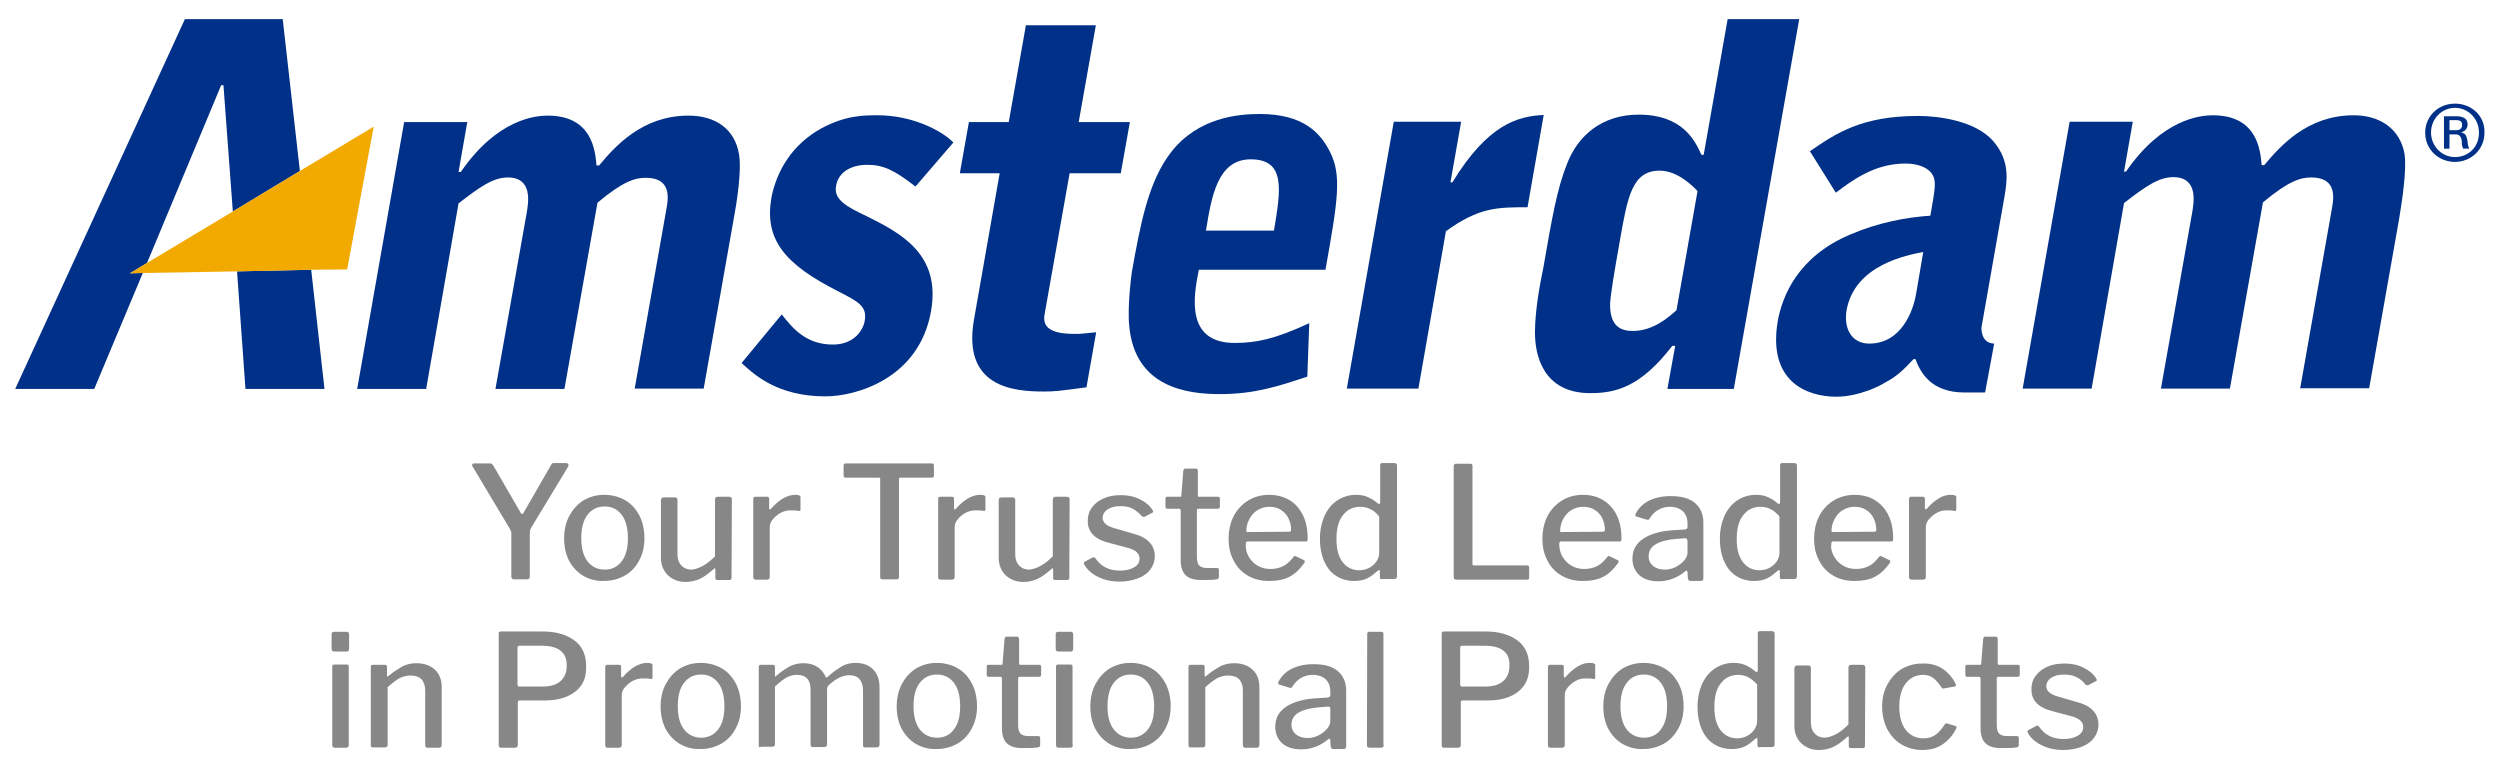
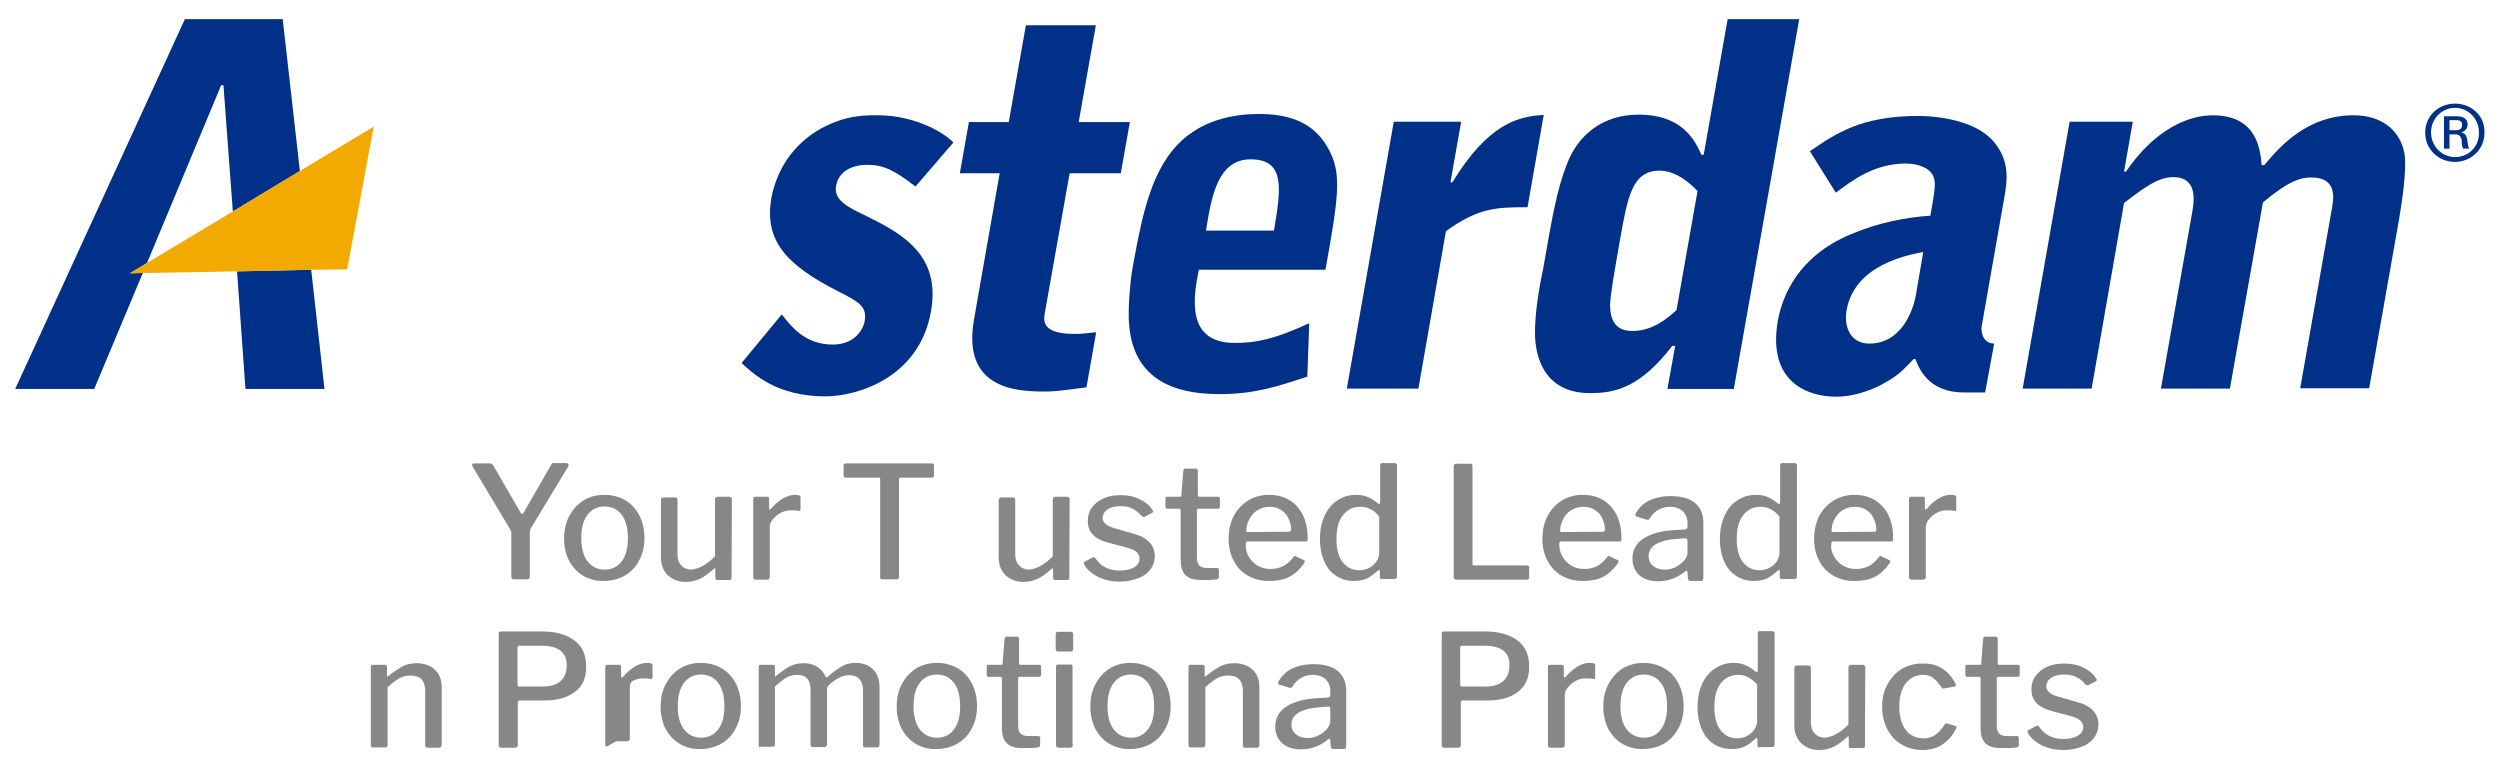
<svg xmlns="http://www.w3.org/2000/svg" version="1.1" id="Layer_1" x="0px" y="0px" viewBox="0 0 772 237.3" style="enable-background:new 0 0 772 237.3;" xml:space="preserve">
  <style type="text/css">
	.st0{fill:none;}
	.st1{fill:#003087;}
	.st2{fill:#F2A900;}
	.st3{fill:#878787;}
</style>
  <path class="st0" d="M570.4,96c-0.9,5.6,1.7,10.2,7,10.2c9.9,0,13.6-9.9,14.5-15.4l2.2-12.8C589,78.9,572.8,81.8,570.4,96z" />
  <path class="st0" d="M504.2,102c6.4,0,11-4.3,13.5-6.4l6.5-36.8c-1.5-1.7-6.3-6.3-11.7-6.3c-8.4,0-9.8,8-12.3,21.7  c-1.8,10.3-2.8,16.2-3,19.3C497.3,100.5,500.6,102,504.2,102z" />
  <path class="st0" d="M386.2,49.2c-10.3,0-12.2,11.5-13.8,22h21C395.6,58.7,397.1,49.2,386.2,49.2z" />
  <path class="st0" d="M758.5,37.2h-2.1v3.1h2.1c1.3,0,1.8-0.7,1.8-1.5C760.3,37.8,759.8,37.2,758.5,37.2z" />
  <polygon class="st0" points="68.3,26.3 45.4,81.2 71.9,65.3 69,26.3 " />
-   <path class="st0" d="M758.1,33.4c-4.1,0-7.4,3.4-7.4,7.6c0,4.3,3.3,7.6,7.4,7.6s7.4-3.4,7.4-7.6C765.6,36.8,762.4,33.4,758.1,33.4z   M760.4,45.9c-0.1-0.6-0.2-1.2-0.4-1.7c-0.1-0.7-0.1-1.3-0.4-1.9c-0.2-0.5-0.7-0.8-1.3-0.8h-2.1v4.4h-1.7v-10h3.9  c1.8,0,3.4,0.5,3.4,2.5c0,1.2-0.8,2.1-2,2.5v0.1c1.4,0.2,1.5,0.9,1.7,2.2c0.1,0.8,0.2,2,0.6,2.7H760.4z" />
  <polygon class="st1" points="75.8,120.1 100.2,120.1 96.1,83.3 73.2,83.8 " />
  <polygon class="st1" points="45.4,81.2 68.3,26.3 69,26.3 71.9,65.3 92.6,52.8 87.3,5.9 57.1,5.9 4.7,120.1 29.1,120.1 44.1,84.3   40.1,84.4 " />
  <polygon class="st2" points="96.1,83.3 107.2,83.2 115.4,39.1 92.6,52.8 71.9,65.3 45.4,81.2 40.1,84.4 44.1,84.3 73.2,83.8 " />
-   <path class="st1" d="M228.2,47.6c-1.3-7.8-7.3-11.9-15.6-11.9c-14.2,0-22.6,9.4-27.6,15.4h-0.8c-0.4-4.4-1.2-15.4-15.1-15.4  c-3.8,0-15.6,1.1-26.8,17.4h-0.7l2.7-15.4h-19.5l-14.5,82.4h21.3l10-57.3c6.6-5.1,10.7-8,15.2-8c7.8,0,6.4,7.8,5.8,11.2l-9.6,54.1  h21.3l10.2-57.5c8.1-6.8,11.8-7.7,14.9-7.7c7.2,0,7.2,5.1,6.5,9l-9.9,56.1h21.3l9.2-52C227.5,62.7,229.1,52.6,228.2,47.6z" />
  <path class="st1" d="M257.2,106.4c-8.3,0-12.4-5-15.8-9.3l-12.4,15c3.8,3.5,11,10.3,25.9,10.3c9.2,0,28.9-5.3,32.6-26.3  c3.1-17.6-9.3-24.1-20-29.4c-5.9-2.8-10.2-5-9.3-9.4c0.7-4,4.4-6.4,9.6-6.4c5.1,0,8.4,1.7,14.9,6.7l11.7-13.6  c-3.7-3.8-12.9-8.4-23.3-8.4c-4.4,0-9.9,0-17.4,4c-9.1,5-13.9,13.2-15.5,21.5c-2.2,12.9,4.1,20.5,20.7,28.9c6,3.1,9,4.5,8.1,9.2  C266.5,102,263.7,106.4,257.2,106.4z" />
  <path class="st1" d="M322.7,96.3l7.6-42.8h15.8l2.8-15.8h-15.8l5.3-29.9h-21.6l-5.3,29.9h-12.3l-2.8,15.8h12.3l-7.9,45  c-3.8,21.1,12.2,22.4,21.5,22.4c3.3,0,4.3-0.1,13.2-1.3l3-17c-4.6,0.5-5,0.5-6.1,0.5C321.4,103.3,322.2,98.9,322.7,96.3z" />
  <path class="st1" d="M381.3,105.9c-15.2,0-12.8-14.2-11.1-22.6h39.1c3.8-21.3,5.1-29.1,1.4-36.4c-3-6-8.4-11.7-21.7-11.7  c-6.7,0-19,1.1-27.3,11.7c-7.2,9.2-9.6,22.7-12.2,37.2c-0.1,0.6-1.4,10.4-0.8,16.5c1.7,19,17.8,21.1,28,21.1c10.9,0,18.2-2.5,27-5.4  l0.6-16.5C393.7,104.7,388,105.9,381.3,105.9z M386.2,49.2c10.9,0,9.3,9.4,7.2,22h-21C374.1,60.7,376,49.2,386.2,49.2z" />
  <path class="st1" d="M446.5,71.4c10.2-7.4,15.9-7.4,25.2-7.4l5-28.5c-8,0.4-17.2,2.8-28.2,20.8h-0.6l3.3-18.7h-20.8l-14.5,82.4H438  L446.5,71.4z" />
  <path class="st1" d="M474,102.7c0,7,2.5,18.7,17.1,18.7c8,0,15.6-2,25.3-14.6h0.9l-2.4,13.3h20.5L555.6,5.9h-22.1l-7.4,41.9h-0.7  c-2-4.4-5.8-12.4-19.4-12.4c-11.3,0-18.8,6.5-22.1,15.2c-3.1,7.7-4.7,17-7.3,32C475.3,88.7,474,96.5,474,102.7z M500.2,74.4  c2.4-13.7,3.8-21.7,12.3-21.7c5.4,0,10,4.5,11.7,6.3l-6.5,36.8c-2.4,2.1-7.1,6.4-13.5,6.4c-3.8,0-7.1-1.5-7-8.4  C497.4,90.5,498.4,84.6,500.2,74.4z" />
  <path class="st1" d="M615.8,106.1c-4.1-0.1-4-4.7-3.9-5.1l7.1-40.4c0.7-4.4,1.9-10.6-3.3-16.8c-5.6-6.7-17.6-8-23.3-8  c-17.6,0-25.5,5.4-33.5,10.9l8,12.8c5.2-3.9,12-9,21.5-9c4.3,0,7.3,1.5,8.4,3.5c1.2,2.1,0.7,4.5-0.7,12.6  c-7.4,0.5-16.1,2.1-24.7,5.8c-16.2,6.8-21,19-22.4,26.6c-3.3,19,9.2,23.5,18,23.5c7.2,0,13.8-3.5,15-4.3c3.8-2,5.7-3.9,8.9-7.3h0.6  c1.4,3.8,4.6,10.3,15.1,10.3h6.4L615.8,106.1z M591.7,90.7c-0.9,5.4-4.6,15.4-14.5,15.4c-5.3,0-7.9-4.5-7-10.2  c2.5-14.2,18.8-17.1,23.7-18.1L591.7,90.7z" />
  <path class="st1" d="M726.8,35.6c-14.2,0-22.6,9.4-27.6,15.4h-0.8c-0.4-4.4-1.2-15.4-15.1-15.4c-3.8,0-15.6,1.1-26.8,17.4h-0.6  l2.7-15.4h-19.5l-14.5,82.4h21.3l10-57.3c6.6-5.1,10.7-8,15.2-8c7.8,0,6.4,7.8,5.8,11.2l-9.6,54.1h21.3l10.2-57.5  c8.1-6.8,11.8-7.7,14.9-7.7c7.2,0,7.2,5.1,6.5,9l-9.9,56.1h21.3l9.2-52c0.9-5.4,2.5-15.6,1.7-20.5C741.1,39.9,735.1,35.6,726.8,35.6  z" />
  <path class="st1" d="M760,40.9L760,40.9c1.3-0.4,2-1.3,2-2.5c0-2-1.8-2.5-3.4-2.5h-3.9v10h1.7v-4.4h2.1c0.6,0,1.1,0.4,1.3,0.8  c0.4,0.5,0.4,1.2,0.4,1.9c0,0.6,0.2,1.2,0.4,1.7h1.9c-0.4-0.7-0.5-1.9-0.6-2.7C761.6,41.9,761.4,41.2,760,40.9z M758.5,40.2h-2.1  v-3.1h2.1c1.4,0,1.8,0.6,1.8,1.5C760.3,39.5,759.8,40.2,758.5,40.2z" />
  <path class="st1" d="M758.1,32c-5,0-9.2,3.7-9.2,9s4.3,9,9.2,9c4.8,0,9.1-3.7,9.1-9C767.4,35.7,763.1,32,758.1,32z M758.1,48.5  c-4.1,0-7.4-3.4-7.4-7.6s3.3-7.6,7.4-7.6s7.4,3.4,7.4,7.6C765.6,45.2,762.4,48.5,758.1,48.5z" />
  <g>
    <path class="st3" d="M175.5,143.4c0.1,0.1,0.1,0.3,0,0.6L164,163c-0.1,0.2-0.2,0.5-0.3,0.7c0,0.2-0.1,0.6-0.1,1.2V178   c0,0.4-0.1,0.6-0.2,0.7c-0.2,0.1-0.4,0.2-0.8,0.2h-3.9c-0.5,0-0.8-0.3-0.8-0.8v-13.3c0-0.3,0-0.6-0.1-0.7c-0.1-0.2-0.2-0.4-0.3-0.7   l-11.6-19.4c-0.1-0.2-0.1-0.3-0.1-0.4c0-0.3,0.2-0.5,0.7-0.5h4.6c0.3,0,0.6,0,0.7,0.1c0.1,0.1,0.3,0.3,0.5,0.5l8.4,14.5   c0.2,0.4,0.4,0.5,0.5,0.5c0.2,0,0.4-0.1,0.5-0.4l8.4-14.6c0.1-0.3,0.3-0.5,0.4-0.6c0.1-0.1,0.4-0.1,0.7-0.1h3.9   C175.3,143.2,175.4,143.2,175.5,143.4z" />
    <path class="st3" d="M180.1,177.8c-1.9-1.1-3.3-2.7-4.4-4.7c-1-2-1.5-4.3-1.5-6.8c0-2.6,0.5-4.9,1.6-7c1.1-2,2.5-3.6,4.4-4.8   c1.9-1.1,4-1.7,6.4-1.7c2.4,0,4.6,0.6,6.5,1.7c1.9,1.1,3.3,2.7,4.4,4.8c1,2,1.5,4.3,1.5,6.9c0,2.5-0.5,4.8-1.6,6.8   c-1,2-2.5,3.6-4.4,4.7c-1.9,1.1-4.1,1.7-6.5,1.7C184.2,179.5,182,178.9,180.1,177.8z M192,173.3c1.3-1.7,1.9-4.1,1.9-7.1   s-0.6-5.5-1.9-7.2c-1.3-1.7-3-2.6-5.3-2.6c-2.3,0-4,0.9-5.3,2.6c-1.3,1.7-1.9,4.1-1.9,7.2c0,3,0.6,5.4,1.9,7.1   c1.3,1.7,3.1,2.6,5.4,2.6C189,175.9,190.7,175,192,173.3z" />
    <path class="st3" d="M220.8,171.8v-17.6c0-0.5,0.3-0.8,0.9-0.8h3.5c0.5,0,0.8,0.3,0.8,0.8l-0.1,24.2c0,0.5-0.2,0.7-0.6,0.7h-3.8   c-0.4,0-0.6-0.2-0.6-0.6v-2.7c0-0.4-0.2-0.4-0.5-0.1c-1.6,1.4-3,2.5-4.4,3.1c-1.4,0.6-2.8,0.9-4.3,0.9c-2.2,0-4-0.7-5.5-2.1   c-1.4-1.4-2.1-3.2-2.1-5.4v-17.7c0-0.6,0.3-0.9,0.9-0.9h3.5c0.5,0,0.7,0.3,0.7,0.8v16.8c0,1.4,0.4,2.6,1.2,3.4   c0.8,0.9,1.9,1.3,3.2,1.3C216,175.6,218.3,174.3,220.8,171.8z" />
    <path class="st3" d="M232.6,178.2v-24.1c0-0.5,0.2-0.7,0.6-0.7h3.7c0.4,0,0.6,0.2,0.6,0.6v3c0,0.2,0.1,0.3,0.2,0.3   c0.1,0,0.2,0,0.4-0.2c1.2-1.4,2.4-2.4,3.7-3.2c1.3-0.7,2.5-1.1,3.7-1.1c1.1,0,1.7,0.2,1.7,0.7v3.8c0,0.4-0.2,0.5-0.5,0.5   c-0.6-0.2-1.5-0.2-2.6-0.2c-0.9,0-1.9,0.2-2.9,0.7c-1,0.5-1.8,1.2-2.5,2s-1,1.6-1,2.5v15.4c0,0.5-0.3,0.8-0.9,0.8h-3.4   C232.9,179,232.6,178.7,232.6,178.2z" />
    <path class="st3" d="M260.5,143.8c0-0.5,0.2-0.7,0.7-0.7h26.5c0.5,0,0.7,0.2,0.7,0.7v3.1c0,0.4-0.2,0.6-0.7,0.6h-9.6   c-0.2,0-0.3,0-0.4,0.1c-0.1,0.1-0.1,0.2-0.1,0.3v30.3c0,0.5-0.2,0.7-0.7,0.7h-4.5c-0.4,0-0.6-0.2-0.6-0.7V148c0-0.2,0-0.4-0.1-0.4   c-0.1-0.1-0.2-0.1-0.4-0.1h-10.1c-0.5,0-0.7-0.2-0.7-0.6V143.8z" />
-     <path class="st3" d="M289.7,178.2v-24.1c0-0.5,0.2-0.7,0.6-0.7h3.7c0.4,0,0.6,0.2,0.6,0.6v3c0,0.2,0.1,0.3,0.2,0.3   c0.1,0,0.2,0,0.4-0.2c1.2-1.4,2.4-2.4,3.7-3.2c1.3-0.7,2.5-1.1,3.7-1.1c1.1,0,1.7,0.2,1.7,0.7v3.8c0,0.4-0.2,0.5-0.5,0.5   c-0.6-0.2-1.5-0.2-2.6-0.2c-0.9,0-1.9,0.2-2.9,0.7c-1,0.5-1.8,1.2-2.5,2s-1,1.6-1,2.5v15.4c0,0.5-0.3,0.8-0.9,0.8h-3.4   C289.9,179,289.7,178.7,289.7,178.2z" />
    <path class="st3" d="M325.1,171.8v-17.6c0-0.5,0.3-0.8,0.9-0.8h3.5c0.5,0,0.8,0.3,0.8,0.8l-0.1,24.2c0,0.5-0.2,0.7-0.6,0.7h-3.8   c-0.4,0-0.6-0.2-0.6-0.6v-2.7c0-0.4-0.2-0.4-0.5-0.1c-1.6,1.4-3,2.5-4.4,3.1c-1.4,0.6-2.8,0.9-4.3,0.9c-2.2,0-4-0.7-5.5-2.1   c-1.4-1.4-2.1-3.2-2.1-5.4v-17.7c0-0.6,0.3-0.9,0.9-0.9h3.5c0.5,0,0.7,0.3,0.7,0.8v16.8c0,1.4,0.4,2.6,1.2,3.4   c0.8,0.9,1.9,1.3,3.2,1.3C320.3,175.6,322.6,174.3,325.1,171.8z" />
    <path class="st3" d="M349.8,157.1c-1.1-0.6-2.4-0.8-3.8-0.8c-1.6,0-2.9,0.3-4,1c-1,0.7-1.5,1.6-1.5,2.7c0,0.6,0.3,1.2,0.8,1.7   c0.5,0.5,1.4,1,2.8,1.4l5.9,1.7c2.3,0.6,3.9,1.5,5,2.7c1.1,1.2,1.6,2.6,1.6,4.3c0,1.5-0.5,2.9-1.4,4.1c-0.9,1.2-2.2,2.1-3.8,2.7   c-1.6,0.6-3.5,1-5.6,1c-2.6,0-4.8-0.5-6.8-1.5c-2-1-3.4-2.3-4.2-3.8c-0.1-0.2-0.1-0.3-0.1-0.4c0-0.2,0.1-0.3,0.2-0.4l2.4-1.3   c0.2-0.1,0.4-0.1,0.5-0.1c0.2,0,0.3,0.1,0.4,0.2c1.7,2.6,4.2,3.9,7.6,3.9c1.8,0,3.2-0.3,4.4-1c1.2-0.7,1.7-1.6,1.7-2.7   c0-0.8-0.3-1.5-1-2.1c-0.7-0.6-1.7-1-3.3-1.4l-4.9-1.3c-2.4-0.6-4.1-1.4-5.2-2.6c-1.1-1.1-1.6-2.5-1.6-4.3c0-1.5,0.4-2.9,1.3-4.1   c0.9-1.2,2-2.1,3.6-2.8c1.5-0.7,3.3-1,5.3-1c2.2,0,4.2,0.4,5.9,1.3c1.7,0.8,3,1.9,3.9,3.3c0.1,0.2,0.2,0.4,0.2,0.5   s-0.1,0.2-0.2,0.3l-2.5,1.3c-0.1,0-0.2,0-0.3,0c-0.2,0-0.4-0.1-0.5-0.2C351.8,158.5,350.9,157.7,349.8,157.1z" />
    <path class="st3" d="M370,157.1c-0.3,0-0.4,0.2-0.4,0.5v14.2c0,1.4,0.2,2.3,0.7,2.8c0.5,0.5,1.3,0.8,2.4,0.8h3.1   c0.4,0,0.6,0.2,0.6,0.6v2.1c0,0.5-0.2,0.7-0.7,0.8c-1,0.2-2.7,0.2-4.9,0.2c-2.1,0-3.7-0.5-4.7-1.5c-1-1-1.5-2.5-1.5-4.6v-15.3   c0-0.4-0.2-0.6-0.5-0.6h-3.6c-0.4,0-0.6-0.2-0.6-0.6v-2.6c0-0.4,0.2-0.5,0.6-0.5h3.9c0.3,0,0.4-0.1,0.4-0.4l0.6-7.6   c0.1-0.5,0.3-0.7,0.6-0.7h3.3c0.4,0,0.6,0.3,0.6,0.8v7.5c0,0.3,0.1,0.4,0.4,0.4h5.8c0.4,0,0.6,0.2,0.6,0.5v2.6   c0,0.4-0.2,0.6-0.7,0.6H370z" />
    <path class="st3" d="M385.6,171.9c0.7,1.2,1.6,2.1,2.8,2.8c1.2,0.7,2.5,1,3.9,1c1.5,0,2.8-0.3,4-0.9c1.2-0.6,2.2-1.6,3.2-2.9   c0.1-0.1,0.2-0.2,0.3-0.2c0.2,0,0.3,0,0.4,0.1l2.5,1.2c0.2,0.1,0.2,0.2,0.2,0.4c0,0.1,0,0.2-0.1,0.4c-1.4,2-2.9,3.4-4.6,4.3   c-1.7,0.9-3.8,1.3-6.3,1.3c-2.4,0-4.6-0.5-6.5-1.6c-1.9-1.1-3.4-2.6-4.4-4.6c-1.1-2-1.6-4.2-1.6-6.7c0-2.7,0.5-5.1,1.6-7.2   c1.1-2.1,2.6-3.6,4.5-4.8c1.9-1.1,4-1.7,6.3-1.7c2.4,0,4.5,0.5,6.3,1.6c1.8,1,3.2,2.6,4.2,4.6c1,2,1.5,4.4,1.5,7.1v0.2   c0,0.3,0,0.5-0.1,0.7s-0.3,0.2-0.6,0.2h-17.9c-0.3,0-0.5,0.3-0.5,0.8C384.6,169.4,384.9,170.7,385.6,171.9z M397.8,164.2   c0.3,0,0.5,0,0.7-0.1c0.1-0.1,0.2-0.3,0.2-0.5c0-1.3-0.3-2.4-0.8-3.5c-0.5-1.1-1.3-2-2.3-2.6c-1-0.7-2.2-1-3.6-1   c-1.4,0-2.7,0.4-3.8,1.1c-1.1,0.7-1.9,1.7-2.5,2.9c-0.6,1.2-0.9,2.5-0.8,3.8L397.8,164.2z" />
    <path class="st3" d="M426.1,178.2v-1.8c0-0.3-0.1-0.4-0.2-0.4c-0.1,0-0.2,0.1-0.4,0.2c-1,0.9-2,1.7-3.1,2.3   c-1.1,0.6-2.6,0.9-4.3,0.9c-2,0-3.8-0.5-5.4-1.5c-1.6-1-2.8-2.4-3.7-4.4c-0.9-1.9-1.4-4.3-1.4-7.1c0-2.7,0.5-5,1.4-7.1   c1-2.1,2.3-3.7,4-4.8c1.7-1.1,3.6-1.7,5.7-1.7c1.4,0,2.6,0.2,3.7,0.7c1.1,0.5,2.1,1.1,3,1.9c0.2,0.2,0.3,0.2,0.5,0.2   c0.2,0,0.3-0.2,0.3-0.6v-11.3c0-0.5,0.2-0.7,0.6-0.7h3.9c0.2,0,0.3,0.1,0.5,0.2c0.1,0.1,0.2,0.3,0.2,0.5v34.3   c0,0.3-0.1,0.5-0.2,0.6c-0.1,0.1-0.4,0.2-0.7,0.2h-3.3C426.3,179,426.1,178.7,426.1,178.2z M423.1,157.2c-0.9-0.5-2-0.7-3.1-0.7   c-2.2,0-4,0.9-5.3,2.6c-1.4,1.7-2,4.2-2,7.4s0.7,5.6,2,7.2c1.3,1.6,3,2.4,5.1,2.4c1.1,0,2.2-0.3,3.1-0.8c0.9-0.5,1.7-1.2,2.2-2   s0.8-1.7,0.8-2.5v-11.3C425,158.4,424.1,157.6,423.1,157.2z" />
    <path class="st3" d="M449.6,143.2h4.5c0.4,0,0.6,0.2,0.6,0.7v30.2c0,0.2,0,0.3,0.1,0.4c0.1,0.1,0.2,0.1,0.4,0.1h16.3   c0.2,0,0.4,0,0.5,0.1c0.1,0.1,0.2,0.2,0.2,0.5v3.2c0,0.4-0.2,0.6-0.7,0.6h-21.8c-0.3,0-0.5-0.1-0.6-0.2c-0.1-0.1-0.2-0.3-0.2-0.6   v-34.3C449,143.4,449.2,143.2,449.6,143.2z" />
    <path class="st3" d="M482.5,171.9c0.7,1.2,1.6,2.1,2.8,2.8c1.2,0.7,2.5,1,3.9,1c1.5,0,2.8-0.3,4-0.9c1.2-0.6,2.2-1.6,3.2-2.9   c0.1-0.1,0.2-0.2,0.3-0.2c0.2,0,0.3,0,0.4,0.1l2.5,1.2c0.2,0.1,0.2,0.2,0.2,0.4c0,0.1,0,0.2-0.1,0.4c-1.4,2-2.9,3.4-4.6,4.3   c-1.7,0.9-3.8,1.3-6.3,1.3c-2.4,0-4.6-0.5-6.5-1.6s-3.4-2.6-4.4-4.6c-1.1-2-1.6-4.2-1.6-6.7c0-2.7,0.5-5.1,1.6-7.2   c1.1-2.1,2.6-3.6,4.5-4.8c1.9-1.1,4-1.7,6.3-1.7c2.4,0,4.5,0.5,6.3,1.6s3.2,2.6,4.2,4.6c1,2,1.5,4.4,1.5,7.1v0.2   c0,0.3,0,0.5-0.1,0.7s-0.3,0.2-0.6,0.2H482c-0.3,0-0.5,0.3-0.5,0.8C481.5,169.4,481.8,170.7,482.5,171.9z M494.7,164.2   c0.3,0,0.5,0,0.7-0.1c0.1-0.1,0.2-0.3,0.2-0.5c0-1.3-0.3-2.4-0.8-3.5c-0.5-1.1-1.3-2-2.3-2.6c-1-0.7-2.2-1-3.6-1   c-1.4,0-2.7,0.4-3.8,1.1c-1.1,0.7-1.9,1.7-2.5,2.9s-0.9,2.5-0.8,3.8L494.7,164.2z" />
    <path class="st3" d="M512.1,179.5c-2.5,0-4.4-0.6-5.9-1.9c-1.4-1.3-2.1-3-2.1-5.1c0-2.6,1.1-4.7,3.4-6.2s5.5-2.4,9.7-2.6l3.1-0.2   c0.5-0.1,0.8-0.3,0.8-0.7v-1.2c0-1.6-0.5-2.8-1.4-3.7c-1-0.9-2.3-1.4-4-1.4c-2.6,0-4.8,1.2-6.3,3.6c-0.1,0.2-0.2,0.3-0.3,0.4   c-0.1,0-0.3,0-0.5,0l-3.3-1c-0.2-0.1-0.3-0.2-0.3-0.4c0-0.1,0-0.3,0.1-0.5c0.9-1.7,2.3-3.1,4.1-4c1.9-0.9,4.1-1.4,6.7-1.4   c3.4,0,5.9,0.7,7.6,2.2s2.5,3.5,2.5,6v17.1c0,0.3-0.1,0.5-0.2,0.7c-0.1,0.1-0.3,0.2-0.6,0.2H522c-0.5,0-0.7-0.3-0.8-1l-0.1-1.8   c-0.1-0.3-0.2-0.4-0.3-0.4c-0.1,0-0.3,0.1-0.5,0.3C518,178.4,515.2,179.5,512.1,179.5z M520.4,166.2l-2.6,0.2   c-2.7,0.2-4.8,0.7-6.4,1.6c-1.6,0.9-2.3,2.2-2.3,3.8c0,1.3,0.5,2.2,1.4,3c0.9,0.7,2.1,1.1,3.6,1.1c1.7,0,3.4-0.6,4.9-1.8   c1.4-1.1,2.1-2.3,2.1-3.4V167C521,166.5,520.8,166.2,520.4,166.2z" />
    <path class="st3" d="M549.6,178.2v-1.8c0-0.3-0.1-0.4-0.2-0.4c-0.1,0-0.2,0.1-0.4,0.2c-1,0.9-2,1.7-3.1,2.3   c-1.1,0.6-2.6,0.9-4.3,0.9c-2,0-3.8-0.5-5.4-1.5c-1.6-1-2.8-2.4-3.7-4.4c-0.9-1.9-1.4-4.3-1.4-7.1c0-2.7,0.5-5,1.4-7.1   c1-2.1,2.3-3.7,4-4.8c1.7-1.1,3.6-1.7,5.7-1.7c1.4,0,2.6,0.2,3.7,0.7c1.1,0.5,2.1,1.1,3,1.9c0.2,0.2,0.3,0.2,0.5,0.2   c0.2,0,0.3-0.2,0.3-0.6v-11.3c0-0.5,0.2-0.7,0.6-0.7h3.9c0.2,0,0.3,0.1,0.5,0.2c0.1,0.1,0.2,0.3,0.2,0.5v34.3   c0,0.3-0.1,0.5-0.2,0.6c-0.1,0.1-0.4,0.2-0.7,0.2h-3.3C549.9,179,549.6,178.7,549.6,178.2z M546.7,157.2c-0.9-0.5-2-0.7-3.1-0.7   c-2.2,0-4,0.9-5.3,2.6c-1.4,1.7-2,4.2-2,7.4s0.7,5.6,2,7.2c1.3,1.6,3,2.4,5.1,2.4c1.1,0,2.2-0.3,3.1-0.8c0.9-0.5,1.7-1.2,2.2-2   s0.8-1.7,0.8-2.5v-11.3C548.6,158.4,547.6,157.6,546.7,157.2z" />
    <path class="st3" d="M566.4,171.9c0.7,1.2,1.6,2.1,2.8,2.8c1.2,0.7,2.5,1,3.9,1c1.5,0,2.8-0.3,4-0.9c1.2-0.6,2.2-1.6,3.2-2.9   c0.1-0.1,0.2-0.2,0.3-0.2c0.2,0,0.3,0,0.4,0.1l2.5,1.2c0.2,0.1,0.2,0.2,0.2,0.4c0,0.1,0,0.2-0.1,0.4c-1.4,2-2.9,3.4-4.6,4.3   c-1.7,0.9-3.8,1.3-6.3,1.3c-2.4,0-4.6-0.5-6.5-1.6s-3.4-2.6-4.4-4.6c-1.1-2-1.6-4.2-1.6-6.7c0-2.7,0.5-5.1,1.6-7.2   c1.1-2.1,2.6-3.6,4.5-4.8c1.9-1.1,4-1.7,6.3-1.7c2.4,0,4.5,0.5,6.3,1.6s3.2,2.6,4.2,4.6c1,2,1.5,4.4,1.5,7.1v0.2   c0,0.3,0,0.5-0.1,0.7s-0.3,0.2-0.6,0.2h-17.9c-0.3,0-0.5,0.3-0.5,0.8C565.3,169.4,565.7,170.7,566.4,171.9z M578.5,164.2   c0.3,0,0.5,0,0.7-0.1c0.1-0.1,0.2-0.3,0.2-0.5c0-1.3-0.3-2.4-0.8-3.5c-0.5-1.1-1.3-2-2.3-2.6c-1-0.7-2.2-1-3.6-1   c-1.4,0-2.7,0.4-3.8,1.1c-1.1,0.7-1.9,1.7-2.5,2.9s-0.9,2.5-0.8,3.8L578.5,164.2z" />
    <path class="st3" d="M589.5,178.2v-24.1c0-0.5,0.2-0.7,0.6-0.7h3.7c0.4,0,0.6,0.2,0.6,0.6v3c0,0.2,0.1,0.3,0.2,0.3   c0.1,0,0.2,0,0.4-0.2c1.2-1.4,2.4-2.4,3.7-3.2s2.5-1.1,3.7-1.1c1.1,0,1.7,0.2,1.7,0.7v3.8c0,0.4-0.2,0.5-0.5,0.5   c-0.6-0.2-1.5-0.2-2.6-0.2c-0.9,0-1.9,0.2-2.8,0.7c-1,0.5-1.8,1.2-2.5,2c-0.7,0.8-1,1.6-1,2.5v15.4c0,0.5-0.3,0.8-0.9,0.8h-3.4   C589.8,179,589.5,178.7,589.5,178.2z" />
-     <path class="st3" d="M107.8,200.2c0,0.4-0.1,0.6-0.2,0.8c-0.1,0.2-0.4,0.2-0.7,0.2h-3.6c-0.3,0-0.5-0.1-0.7-0.2   c-0.1-0.1-0.2-0.4-0.2-0.7v-4.4c0-0.5,0.2-0.8,0.7-0.8h4c0.2,0,0.4,0.1,0.5,0.2c0.1,0.1,0.2,0.3,0.2,0.6V200.2z M107.7,230   c0,0.4-0.1,0.6-0.2,0.7c-0.1,0.1-0.4,0.2-0.7,0.2h-3.3c-0.3,0-0.5-0.1-0.7-0.2c-0.1-0.1-0.2-0.3-0.2-0.6V206c0-0.3,0-0.4,0.1-0.6   c0.1-0.1,0.3-0.2,0.5-0.2h3.9c0.4,0,0.6,0.2,0.6,0.7V230z" />
    <path class="st3" d="M114.5,230.1V206c0-0.5,0.2-0.7,0.6-0.7h3.8c0.4,0,0.6,0.2,0.6,0.6v2.7c0,0.2,0,0.3,0.1,0.3   c0.1,0,0.2,0,0.4-0.2c1.7-1.4,3.2-2.3,4.4-3c1.3-0.6,2.7-0.9,4.2-0.9c2.4,0,4.3,0.7,5.7,2c1.4,1.3,2.1,3.1,2.1,5.4v17.8   c0,0.6-0.3,0.9-0.8,0.9H132c-0.5,0-0.7-0.3-0.7-0.8v-16.9c0-1.4-0.4-2.6-1.1-3.4c-0.8-0.8-1.9-1.2-3.4-1.2c-1.2,0-2.4,0.3-3.4,0.8   c-1,0.6-2.3,1.5-3.7,2.8v17.8c0,0.3-0.1,0.5-0.2,0.6c-0.1,0.1-0.4,0.2-0.7,0.2h-3.4C114.8,230.9,114.5,230.7,114.5,230.1z" />
    <path class="st3" d="M177.6,213.6c-2.3,1.8-5.5,2.7-9.3,2.7h-7.9c-0.3,0-0.5,0.2-0.5,0.5v13.3c0,0.5-0.3,0.8-0.9,0.8h-4.2   c-0.5,0-0.8-0.2-0.8-0.7v-34.4c0-0.3,0-0.4,0.1-0.6c0.1-0.1,0.3-0.2,0.5-0.2h12.9c4.1,0,7.3,0.9,9.8,2.7c2.5,1.8,3.7,4.5,3.7,8   C181.1,209.2,180,211.8,177.6,213.6z M167.3,199.4h-6.7c-0.3,0-0.4,0-0.6,0.1c-0.1,0.1-0.2,0.3-0.2,0.5v11.3c0,0.5,0.2,0.7,0.5,0.7   h7.2c2.4,0,4.2-0.5,5.5-1.6c1.3-1.1,2-2.7,2-4.8C175.1,201.5,172.5,199.4,167.3,199.4z" />
-     <path class="st3" d="M186.9,230.1V206c0-0.5,0.2-0.7,0.6-0.7h3.7c0.4,0,0.6,0.2,0.6,0.6v3c0,0.2,0.1,0.3,0.2,0.3   c0.1,0,0.2,0,0.4-0.2c1.2-1.4,2.4-2.4,3.7-3.2c1.3-0.7,2.5-1.1,3.7-1.1c1.1,0,1.7,0.2,1.7,0.7v3.8c0,0.4-0.2,0.5-0.5,0.5   c-0.6-0.2-1.5-0.2-2.6-0.2c-0.9,0-1.9,0.2-2.9,0.7c-1,0.5-1.8,1.2-2.5,2s-1,1.6-1,2.5v15.4c0,0.5-0.3,0.8-0.9,0.8h-3.4   C187.1,230.9,186.9,230.7,186.9,230.1z" />
+     <path class="st3" d="M186.9,230.1V206c0-0.5,0.2-0.7,0.6-0.7h3.7c0.4,0,0.6,0.2,0.6,0.6v3c0,0.2,0.1,0.3,0.2,0.3   c0.1,0,0.2,0,0.4-0.2c1.2-1.4,2.4-2.4,3.7-3.2c1.3-0.7,2.5-1.1,3.7-1.1c1.1,0,1.7,0.2,1.7,0.7v3.8c0,0.4-0.2,0.5-0.5,0.5   c-0.6-0.2-1.5-0.2-2.6-0.2c-0.9,0-1.9,0.2-2.9,0.7s-1,1.6-1,2.5v15.4c0,0.5-0.3,0.8-0.9,0.8h-3.4   C187.1,230.9,186.9,230.7,186.9,230.1z" />
    <path class="st3" d="M209.9,229.7c-1.9-1.1-3.3-2.7-4.4-4.7c-1-2-1.5-4.3-1.5-6.8c0-2.6,0.5-4.9,1.6-7c1.1-2,2.5-3.6,4.4-4.8   c1.9-1.1,4-1.7,6.4-1.7c2.4,0,4.6,0.6,6.5,1.7c1.9,1.1,3.3,2.7,4.4,4.8c1,2,1.5,4.3,1.5,6.9c0,2.5-0.5,4.8-1.6,6.8   c-1,2-2.5,3.6-4.4,4.7c-1.9,1.1-4.1,1.7-6.5,1.7C213.9,231.4,211.8,230.8,209.9,229.7z M221.8,225.2c1.3-1.7,1.9-4.1,1.9-7.1   s-0.6-5.5-1.9-7.2c-1.3-1.7-3-2.6-5.3-2.6c-2.3,0-4,0.9-5.3,2.6c-1.3,1.7-1.9,4.1-1.9,7.2c0,3,0.6,5.4,1.9,7.1   c1.3,1.7,3.1,2.6,5.4,2.6C218.7,227.8,220.5,226.9,221.8,225.2z" />
    <path class="st3" d="M234.3,230.1V206c0-0.5,0.2-0.7,0.6-0.7h3.8c0.4,0,0.6,0.2,0.6,0.6v2.7c0,0.2,0,0.3,0.1,0.3s0.2,0,0.3-0.2   c1.6-1.4,3.1-2.3,4.3-3c1.3-0.6,2.6-0.9,4.1-0.9c1.8,0,3.2,0.4,4.4,1.2s2,1.9,2.5,3.1c0.1,0.1,0.1,0.1,0.2,0.1   c0.1,0,0.3-0.1,0.4-0.2c1.5-1.4,3-2.4,4.3-3.2s2.8-1.1,4.3-1.1c2.3,0,4.1,0.7,5.4,2c1.3,1.3,2,3.2,2,5.5v17.7   c0,0.6-0.3,0.9-0.9,0.9h-3.6c-0.3,0-0.4-0.1-0.5-0.2c-0.1-0.1-0.1-0.3-0.1-0.6v-16.9c0-1.4-0.4-2.6-1.1-3.4   c-0.7-0.8-1.8-1.2-3.2-1.2c-1.9,0-4,1-6.2,3c-0.2,0.2-0.4,0.4-0.5,0.7c-0.1,0.2-0.1,0.5-0.1,0.7v16.9c0,0.6-0.3,0.9-0.9,0.9h-3.5   c-0.5,0-0.7-0.3-0.7-0.8v-16.9c0-1.4-0.3-2.6-1-3.4c-0.7-0.8-1.8-1.2-3.2-1.2c-1.2,0-2.2,0.3-3.2,0.8c-1,0.6-2.2,1.5-3.6,2.8v17.8   c0,0.3-0.1,0.5-0.2,0.6c-0.1,0.1-0.4,0.2-0.7,0.2H235C234.5,230.9,234.3,230.7,234.3,230.1z" />
    <path class="st3" d="M282.8,229.7c-1.9-1.1-3.3-2.7-4.4-4.7c-1-2-1.5-4.3-1.5-6.8c0-2.6,0.5-4.9,1.6-7c1.1-2,2.5-3.6,4.4-4.8   c1.9-1.1,4-1.7,6.4-1.7c2.4,0,4.6,0.6,6.5,1.7c1.9,1.1,3.3,2.7,4.4,4.8c1,2,1.5,4.3,1.5,6.9c0,2.5-0.5,4.8-1.6,6.8   c-1,2-2.5,3.6-4.4,4.7c-1.9,1.1-4.1,1.7-6.5,1.7C286.8,231.4,284.7,230.8,282.8,229.7z M294.6,225.2c1.3-1.7,1.9-4.1,1.9-7.1   s-0.6-5.5-1.9-7.2c-1.3-1.7-3-2.6-5.3-2.6c-2.3,0-4,0.9-5.3,2.6c-1.3,1.7-1.9,4.1-1.9,7.2c0,3,0.6,5.4,1.9,7.1   c1.3,1.7,3.1,2.6,5.4,2.6C291.6,227.8,293.4,226.9,294.6,225.2z" />
    <path class="st3" d="M314.8,209c-0.3,0-0.4,0.2-0.4,0.5v14.2c0,1.4,0.2,2.3,0.7,2.8c0.5,0.5,1.3,0.8,2.4,0.8h3.1   c0.4,0,0.6,0.2,0.6,0.6v2.1c0,0.5-0.2,0.7-0.7,0.8c-1,0.2-2.7,0.2-4.9,0.2c-2.1,0-3.7-0.5-4.7-1.5c-1-1-1.5-2.5-1.5-4.6v-15.3   c0-0.4-0.2-0.6-0.5-0.6h-3.6c-0.4,0-0.6-0.2-0.6-0.6v-2.6c0-0.4,0.2-0.5,0.6-0.5h3.9c0.3,0,0.4-0.1,0.4-0.4l0.6-7.6   c0.1-0.5,0.3-0.7,0.6-0.7h3.3c0.4,0,0.6,0.3,0.6,0.8v7.5c0,0.3,0.1,0.4,0.4,0.4h5.8c0.4,0,0.6,0.2,0.6,0.5v2.6   c0,0.4-0.2,0.6-0.7,0.6H314.8z" />
    <path class="st3" d="M331.4,200.2c0,0.4-0.1,0.6-0.2,0.8c-0.1,0.2-0.4,0.2-0.7,0.2h-3.6c-0.3,0-0.5-0.1-0.7-0.2   c-0.1-0.1-0.2-0.4-0.2-0.7v-4.4c0-0.5,0.2-0.8,0.7-0.8h4c0.2,0,0.4,0.1,0.5,0.2c0.1,0.1,0.2,0.3,0.2,0.6V200.2z M331.3,230   c0,0.4-0.1,0.6-0.2,0.7c-0.1,0.1-0.4,0.2-0.7,0.2H327c-0.3,0-0.5-0.1-0.7-0.2c-0.1-0.1-0.2-0.3-0.2-0.6V206c0-0.3,0-0.4,0.1-0.6   c0.1-0.1,0.3-0.2,0.5-0.2h3.9c0.4,0,0.6,0.2,0.6,0.7V230z" />
    <path class="st3" d="M342.6,229.7c-1.9-1.1-3.3-2.7-4.4-4.7c-1-2-1.5-4.3-1.5-6.8c0-2.6,0.5-4.9,1.6-7c1.1-2,2.5-3.6,4.4-4.8   c1.9-1.1,4-1.7,6.4-1.7c2.4,0,4.6,0.6,6.5,1.7c1.9,1.1,3.3,2.7,4.4,4.8c1,2,1.5,4.3,1.5,6.9c0,2.5-0.5,4.8-1.6,6.8   c-1,2-2.5,3.6-4.4,4.7c-1.9,1.1-4.1,1.7-6.5,1.7C346.7,231.4,344.5,230.8,342.6,229.7z M354.5,225.2c1.3-1.7,1.9-4.1,1.9-7.1   s-0.6-5.5-1.9-7.2c-1.3-1.7-3-2.6-5.3-2.6c-2.3,0-4,0.9-5.3,2.6c-1.3,1.7-1.9,4.1-1.9,7.2c0,3,0.6,5.4,1.9,7.1   c1.3,1.7,3.1,2.6,5.4,2.6C351.5,227.8,353.2,226.9,354.5,225.2z" />
    <path class="st3" d="M367,230.1V206c0-0.5,0.2-0.7,0.6-0.7h3.8c0.4,0,0.6,0.2,0.6,0.6v2.7c0,0.2,0,0.3,0.1,0.3c0.1,0,0.2,0,0.4-0.2   c1.7-1.4,3.2-2.3,4.4-3c1.3-0.6,2.7-0.9,4.2-0.9c2.4,0,4.3,0.7,5.7,2c1.4,1.3,2.1,3.1,2.1,5.4v17.8c0,0.6-0.3,0.9-0.8,0.9h-3.6   c-0.5,0-0.7-0.3-0.7-0.8v-16.9c0-1.4-0.4-2.6-1.1-3.4c-0.8-0.8-1.9-1.2-3.4-1.2c-1.2,0-2.4,0.3-3.4,0.8c-1,0.6-2.3,1.5-3.7,2.8   v17.8c0,0.3-0.1,0.5-0.2,0.6c-0.1,0.1-0.4,0.2-0.7,0.2h-3.4C367.3,230.9,367,230.7,367,230.1z" />
    <path class="st3" d="M401.8,231.4c-2.5,0-4.4-0.6-5.9-1.9c-1.4-1.3-2.1-3-2.1-5.1c0-2.6,1.1-4.7,3.4-6.2s5.5-2.4,9.7-2.6l3.1-0.2   c0.5-0.1,0.8-0.3,0.8-0.7v-1.2c0-1.6-0.5-2.8-1.4-3.7c-1-0.9-2.3-1.4-4-1.4c-2.6,0-4.8,1.2-6.3,3.6c-0.1,0.2-0.2,0.3-0.3,0.4   c-0.1,0-0.3,0-0.5,0l-3.3-1c-0.2-0.1-0.3-0.2-0.3-0.4c0-0.1,0-0.3,0.1-0.5c0.9-1.7,2.3-3.1,4.1-4c1.9-0.9,4.1-1.4,6.7-1.4   c3.4,0,5.9,0.7,7.6,2.2s2.5,3.5,2.5,6v17.1c0,0.3-0.1,0.5-0.2,0.7c-0.1,0.1-0.3,0.2-0.6,0.2h-3.2c-0.5,0-0.7-0.3-0.8-1l-0.1-1.8   c-0.1-0.3-0.2-0.4-0.3-0.4c-0.1,0-0.3,0.1-0.5,0.3C407.7,230.3,405,231.4,401.8,231.4z M410.1,218.2l-2.6,0.2   c-2.7,0.2-4.8,0.7-6.4,1.6c-1.6,0.9-2.3,2.2-2.3,3.8c0,1.3,0.5,2.2,1.4,3c0.9,0.7,2.1,1.1,3.6,1.1c1.7,0,3.4-0.6,4.9-1.8   c1.4-1.1,2.1-2.3,2.1-3.4v-3.8C410.8,218.4,410.6,218.1,410.1,218.2z" />
-     <path class="st3" d="M427.3,230c0,0.4-0.1,0.6-0.2,0.7c-0.1,0.1-0.4,0.2-0.8,0.2H423c-0.3,0-0.5-0.1-0.7-0.2   c-0.1-0.1-0.2-0.3-0.2-0.6l0.1-34.3c0-0.5,0.2-0.7,0.6-0.7h3.8c0.4,0,0.6,0.2,0.6,0.7V230z" />
    <path class="st3" d="M468.8,213.6c-2.3,1.8-5.5,2.7-9.3,2.7h-7.9c-0.3,0-0.5,0.2-0.5,0.5v13.3c0,0.5-0.3,0.8-0.9,0.8H446   c-0.5,0-0.8-0.2-0.8-0.7v-34.4c0-0.3,0-0.4,0.1-0.6c0.1-0.1,0.3-0.2,0.5-0.2h12.9c4.1,0,7.3,0.9,9.8,2.7c2.5,1.8,3.7,4.5,3.7,8   C472.3,209.2,471.1,211.8,468.8,213.6z M458.4,199.4h-6.7c-0.3,0-0.4,0-0.6,0.1c-0.1,0.1-0.2,0.3-0.2,0.5v11.3   c0,0.5,0.2,0.7,0.5,0.7h7.2c2.4,0,4.2-0.5,5.5-1.6c1.3-1.1,2-2.7,2-4.8C466.3,201.5,463.7,199.4,458.4,199.4z" />
    <path class="st3" d="M478,230.1V206c0-0.5,0.2-0.7,0.6-0.7h3.7c0.4,0,0.6,0.2,0.6,0.6v3c0,0.2,0.1,0.3,0.2,0.3c0.1,0,0.2,0,0.4-0.2   c1.2-1.4,2.4-2.4,3.7-3.2s2.5-1.1,3.7-1.1c1.1,0,1.7,0.2,1.7,0.7v3.8c0,0.4-0.2,0.5-0.5,0.5c-0.6-0.2-1.5-0.2-2.6-0.2   c-0.9,0-1.9,0.2-2.8,0.7c-1,0.5-1.8,1.2-2.5,2c-0.7,0.8-1,1.6-1,2.5v15.4c0,0.5-0.3,0.8-0.9,0.8h-3.4   C478.3,230.9,478,230.7,478,230.1z" />
    <path class="st3" d="M501,229.7c-1.9-1.1-3.3-2.7-4.4-4.7c-1-2-1.5-4.3-1.5-6.8c0-2.6,0.5-4.9,1.6-7c1.1-2,2.5-3.6,4.4-4.8   c1.9-1.1,4-1.7,6.4-1.7c2.4,0,4.6,0.6,6.5,1.7c1.9,1.1,3.3,2.7,4.4,4.8c1,2,1.5,4.3,1.5,6.9c0,2.5-0.5,4.8-1.6,6.8   s-2.5,3.6-4.4,4.7c-1.9,1.1-4.1,1.7-6.5,1.7C505.1,231.4,502.9,230.8,501,229.7z M512.9,225.2c1.3-1.7,1.9-4.1,1.9-7.1   s-0.6-5.5-1.9-7.2c-1.3-1.7-3-2.6-5.3-2.6c-2.3,0-4,0.9-5.3,2.6s-1.9,4.1-1.9,7.2c0,3,0.6,5.4,1.9,7.1s3.1,2.6,5.4,2.6   C509.9,227.8,511.7,226.9,512.9,225.2z" />
    <path class="st3" d="M542.7,230.1v-1.8c0-0.3-0.1-0.4-0.2-0.4c-0.1,0-0.2,0.1-0.4,0.2c-1,0.9-2,1.7-3.1,2.3   c-1.1,0.6-2.6,0.9-4.3,0.9c-2,0-3.8-0.5-5.4-1.5c-1.6-1-2.8-2.4-3.7-4.4c-0.9-1.9-1.4-4.3-1.4-7.1c0-2.7,0.5-5,1.4-7.1   c1-2.1,2.3-3.7,4-4.8c1.7-1.1,3.6-1.7,5.7-1.7c1.4,0,2.6,0.2,3.7,0.7c1.1,0.5,2.1,1.1,3,1.9c0.2,0.2,0.3,0.2,0.5,0.2   c0.2,0,0.3-0.2,0.3-0.6v-11.3c0-0.5,0.2-0.7,0.6-0.7h3.9c0.2,0,0.3,0.1,0.5,0.2c0.1,0.1,0.2,0.3,0.2,0.5v34.3   c0,0.3-0.1,0.5-0.2,0.6c-0.1,0.1-0.4,0.2-0.7,0.2h-3.3C543,230.9,542.7,230.7,542.7,230.1z M539.8,209.1c-0.9-0.5-2-0.7-3.1-0.7   c-2.2,0-4,0.9-5.3,2.6c-1.4,1.7-2,4.2-2,7.4s0.7,5.6,2,7.2c1.3,1.6,3,2.4,5.1,2.4c1.1,0,2.2-0.3,3.1-0.8c0.9-0.5,1.7-1.2,2.2-2   s0.8-1.7,0.8-2.5v-11.3C541.7,210.3,540.7,209.6,539.8,209.1z" />
    <path class="st3" d="M570.8,223.7v-17.6c0-0.5,0.3-0.8,0.9-0.8h3.5c0.5,0,0.8,0.3,0.8,0.8l-0.1,24.2c0,0.5-0.2,0.7-0.6,0.7h-3.8   c-0.4,0-0.6-0.2-0.6-0.6v-2.7c0-0.4-0.2-0.4-0.5-0.1c-1.6,1.4-3,2.5-4.4,3.1c-1.4,0.6-2.8,0.9-4.3,0.9c-2.2,0-4-0.7-5.5-2.1   c-1.4-1.4-2.1-3.2-2.1-5.4v-17.7c0-0.6,0.3-0.9,0.9-0.9h3.5c0.5,0,0.7,0.3,0.7,0.8v16.8c0,1.4,0.4,2.6,1.2,3.4   c0.8,0.9,1.9,1.3,3.2,1.3C566,227.5,568.3,226.3,570.8,223.7z" />
    <path class="st3" d="M600,206.6c1.7,1.2,3,2.7,3.9,4.6c0.1,0.1,0.1,0.3,0.1,0.4c0,0.2-0.1,0.3-0.4,0.4l-3.4,0.6H600   c-0.2,0-0.4-0.1-0.5-0.4c-0.9-1.3-1.8-2.3-2.6-2.9c-0.8-0.6-1.9-0.9-3-0.9c-2.3,0-4,0.9-5.4,2.6c-1.3,1.7-2,4.1-2,7.2   c0,3.1,0.7,5.5,2,7.2s3.2,2.6,5.5,2.6c1.5,0,2.7-0.4,3.7-1.1s2-1.9,2.9-3.3c0.1-0.1,0.2-0.2,0.3-0.2c0.1,0,0.2,0,0.4,0l2.6,0.8   c0.3,0.1,0.4,0.3,0.2,0.7c-0.9,1.9-2.2,3.5-4,4.8c-1.8,1.3-3.9,1.9-6.5,1.9c-2.4,0-4.5-0.6-6.4-1.7s-3.3-2.7-4.4-4.7   c-1-2-1.6-4.3-1.6-6.9c0-2.6,0.5-4.9,1.6-6.9c1.1-2,2.5-3.6,4.4-4.8c1.9-1.1,4-1.7,6.3-1.7C596.1,204.8,598.3,205.4,600,206.6z" />
    <path class="st3" d="M617,209c-0.3,0-0.4,0.2-0.4,0.5v14.2c0,1.4,0.2,2.3,0.7,2.8c0.5,0.5,1.3,0.8,2.4,0.8h3.1   c0.4,0,0.6,0.2,0.6,0.6v2.1c0,0.5-0.2,0.7-0.7,0.8c-1,0.2-2.7,0.2-4.9,0.2c-2.1,0-3.7-0.5-4.7-1.5c-1-1-1.5-2.5-1.5-4.6v-15.3   c0-0.4-0.2-0.6-0.5-0.6h-3.6c-0.4,0-0.6-0.2-0.6-0.6v-2.6c0-0.4,0.2-0.5,0.6-0.5h3.9c0.3,0,0.4-0.1,0.4-0.4l0.6-7.6   c0.1-0.5,0.3-0.7,0.6-0.7h3.3c0.4,0,0.6,0.3,0.6,0.8v7.5c0,0.3,0.1,0.4,0.4,0.4h5.8c0.4,0,0.6,0.2,0.6,0.5v2.6   c0,0.4-0.2,0.6-0.7,0.6H617z" />
    <path class="st3" d="M641.2,209.1c-1.1-0.6-2.4-0.8-3.8-0.8c-1.6,0-2.9,0.3-4,1c-1,0.7-1.5,1.6-1.5,2.7c0,0.6,0.3,1.2,0.8,1.7   c0.5,0.5,1.4,1,2.8,1.4l5.9,1.7c2.3,0.6,3.9,1.5,5,2.7s1.6,2.6,1.6,4.3c0,1.5-0.5,2.9-1.4,4.1c-0.9,1.2-2.2,2.1-3.8,2.7   c-1.6,0.6-3.5,1-5.6,1c-2.6,0-4.8-0.5-6.8-1.5c-2-1-3.4-2.3-4.2-3.8c-0.1-0.2-0.1-0.3-0.1-0.4c0-0.2,0.1-0.3,0.2-0.4l2.4-1.3   c0.2-0.1,0.4-0.1,0.5-0.1c0.2,0,0.3,0.1,0.4,0.2c1.7,2.6,4.2,3.9,7.6,3.9c1.8,0,3.2-0.3,4.4-1c1.2-0.7,1.7-1.6,1.7-2.7   c0-0.8-0.3-1.5-1-2.1c-0.7-0.6-1.7-1-3.3-1.4l-4.9-1.3c-2.4-0.6-4.1-1.4-5.2-2.6c-1.1-1.1-1.6-2.5-1.6-4.3c0-1.5,0.4-2.9,1.3-4.1   c0.9-1.2,2-2.1,3.6-2.8c1.5-0.7,3.3-1,5.3-1c2.2,0,4.2,0.4,5.9,1.3c1.7,0.8,3,1.9,3.9,3.3c0.1,0.2,0.2,0.4,0.2,0.5   s-0.1,0.2-0.2,0.3l-2.5,1.3c-0.1,0-0.2,0-0.3,0c-0.2,0-0.4-0.1-0.5-0.2C643.2,210.4,642.3,209.6,641.2,209.1z" />
  </g>
</svg>